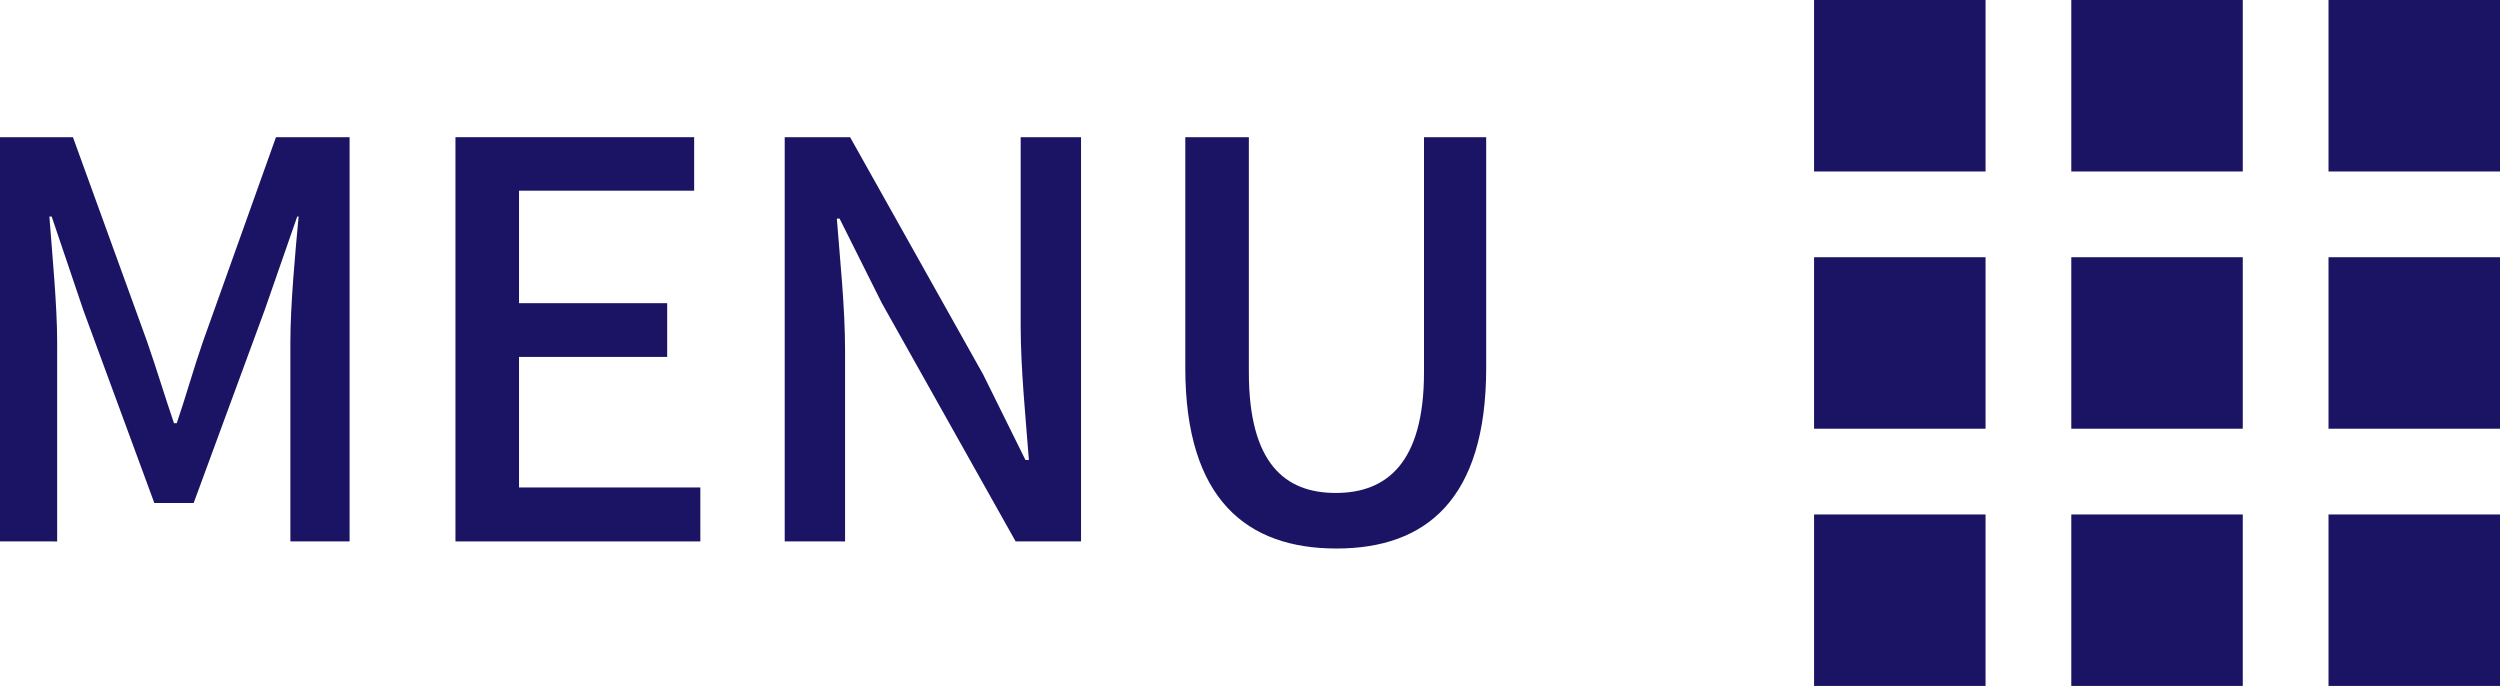
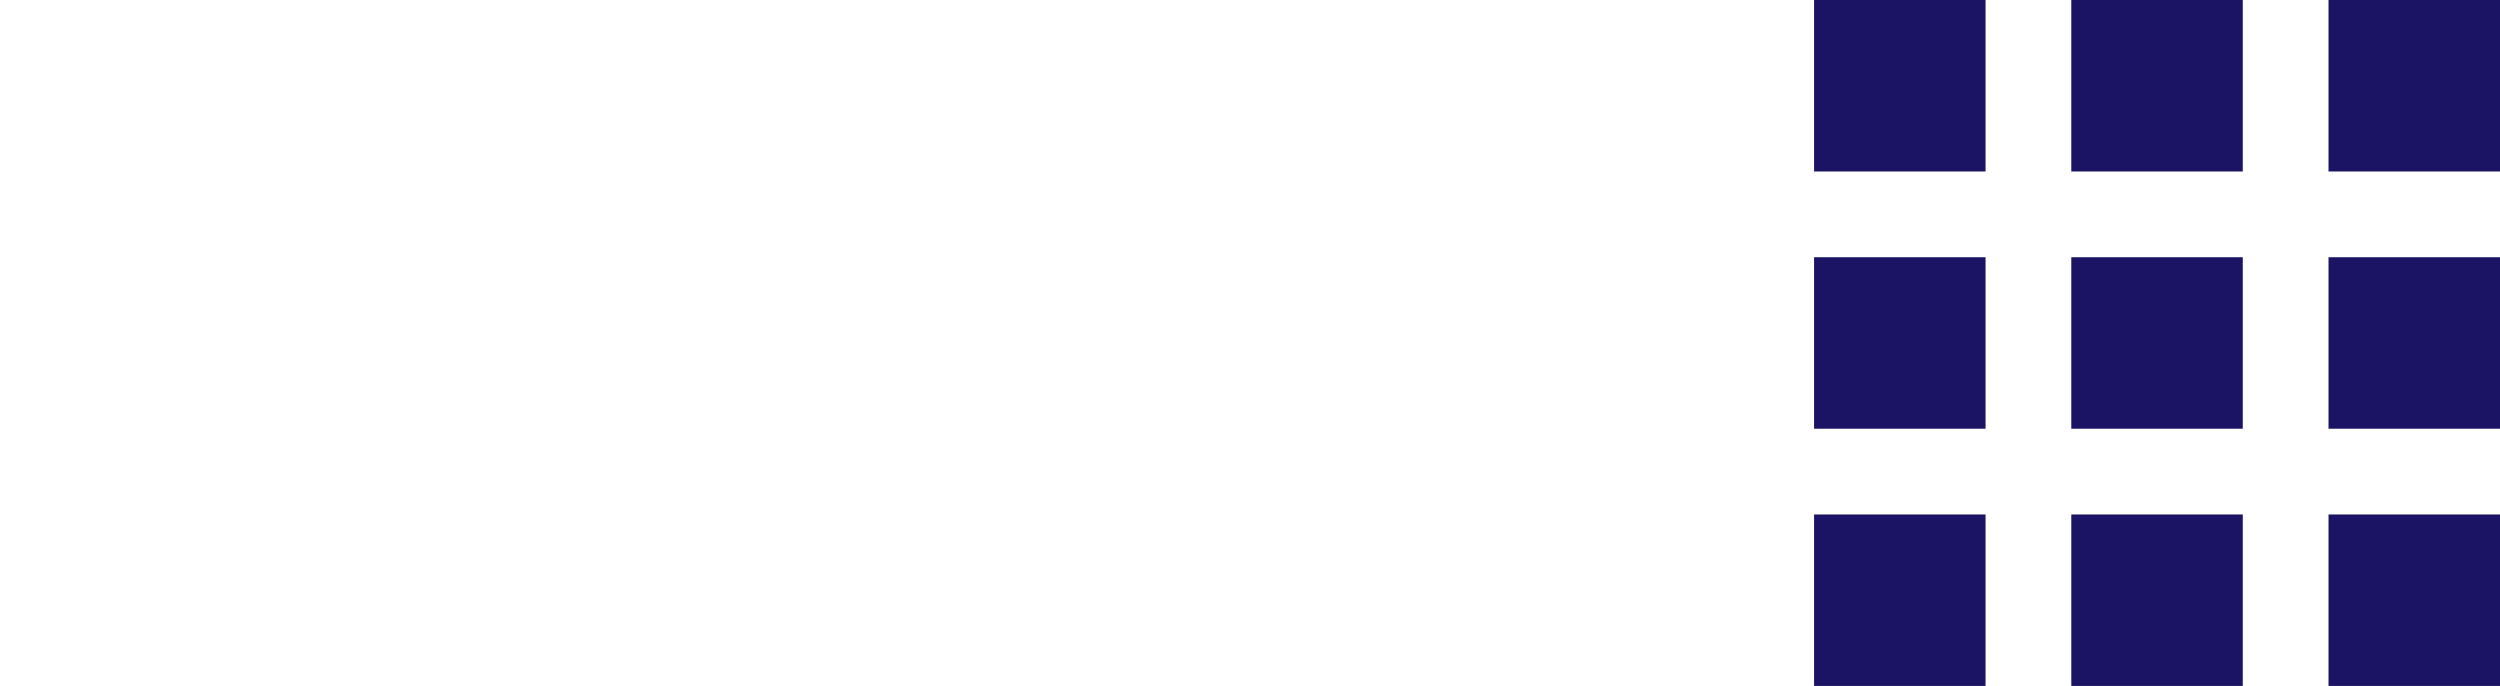
<svg xmlns="http://www.w3.org/2000/svg" viewBox="0 0 109.34 30">
  <defs>
    <style>.cls-1,.cls-2{fill:#1b1464;}.cls-1{fill-rule:evenodd;}</style>
  </defs>
  <g id="レイヤー_2" data-name="レイヤー 2">
    <g id="header">
-       <path class="cls-1" d="M0,6H3.19l3.24,8.93c.41,1.18.77,2.38,1.18,3.58h.12c.41-1.2.74-2.4,1.15-3.58L12.07,6h3.22V23.68H12.7V14.94c0-1.58.21-3.86.36-5.47H13l-1.42,4.08L8.47,22H6.75l-3.1-8.42L2.26,9.47h-.1c.12,1.61.34,3.89.34,5.47v8.74H0Z" />
-       <path class="cls-1" d="M19.92,6H30.36V8.34H22.7v4.92h6.48v2.35H22.7v5.71h7.93v2.36H19.92Z" />
-       <path class="cls-1" d="M34.32,6h2.86L43,16.38l1.85,3.74H45c-.14-1.82-.36-4-.36-5.88V6h2.64V23.68H44.42L38.57,13.26l-1.85-3.7H36.6c.14,1.83.36,3.87.36,5.79v8.33H34.32Z" />
-       <path class="cls-1" d="M51.84,16.09V6h2.78V16.28c0,4,1.59,5.28,3.8,5.28s3.86-1.29,3.86-5.28V6H65V16.09c0,5.76-2.64,7.9-6.55,7.9S51.84,21.85,51.84,16.09Z" />
      <rect class="cls-2" x="79.34" width="7.5" height="7.5" />
      <rect class="cls-2" x="90.59" width="7.5" height="7.5" />
      <rect class="cls-2" x="101.84" width="7.5" height="7.5" />
      <rect class="cls-2" x="79.34" y="11.25" width="7.5" height="7.5" />
      <rect class="cls-2" x="90.59" y="11.25" width="7.5" height="7.5" />
      <rect class="cls-2" x="101.84" y="11.25" width="7.5" height="7.5" />
      <rect class="cls-2" x="79.34" y="22.5" width="7.5" height="7.5" />
      <rect class="cls-2" x="90.59" y="22.5" width="7.5" height="7.5" />
      <rect class="cls-2" x="101.84" y="22.5" width="7.5" height="7.5" />
    </g>
  </g>
</svg>